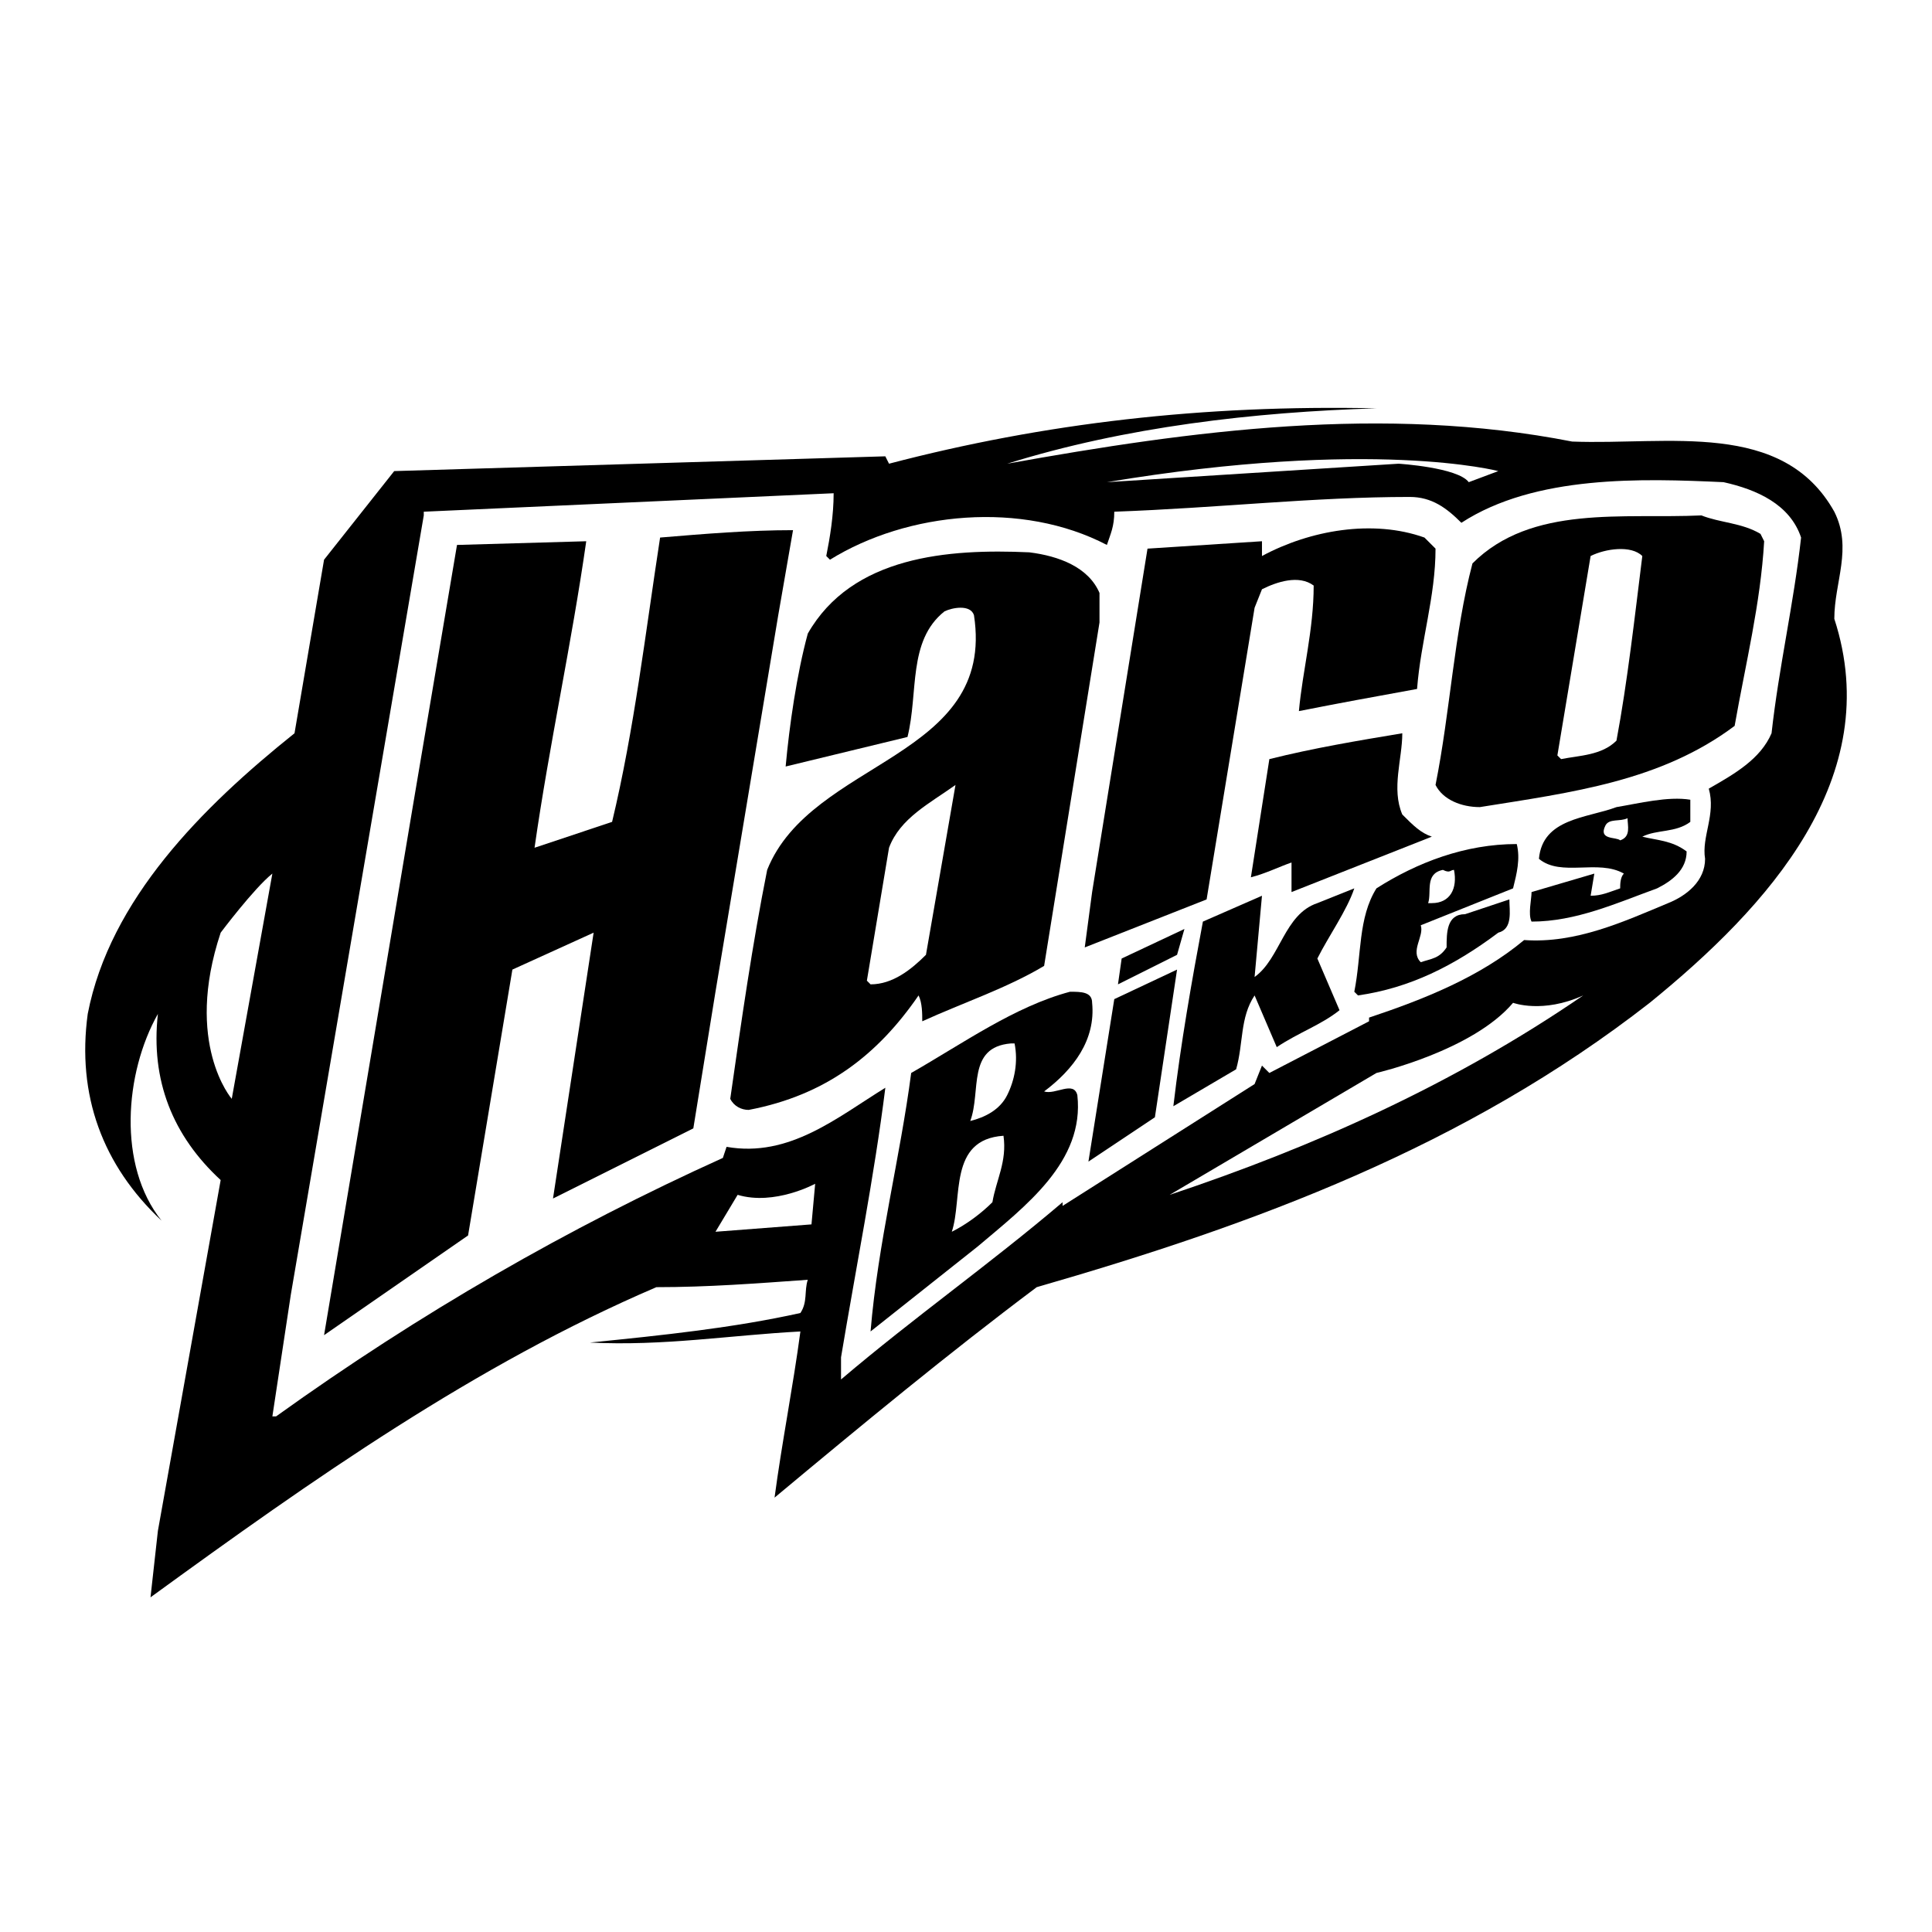
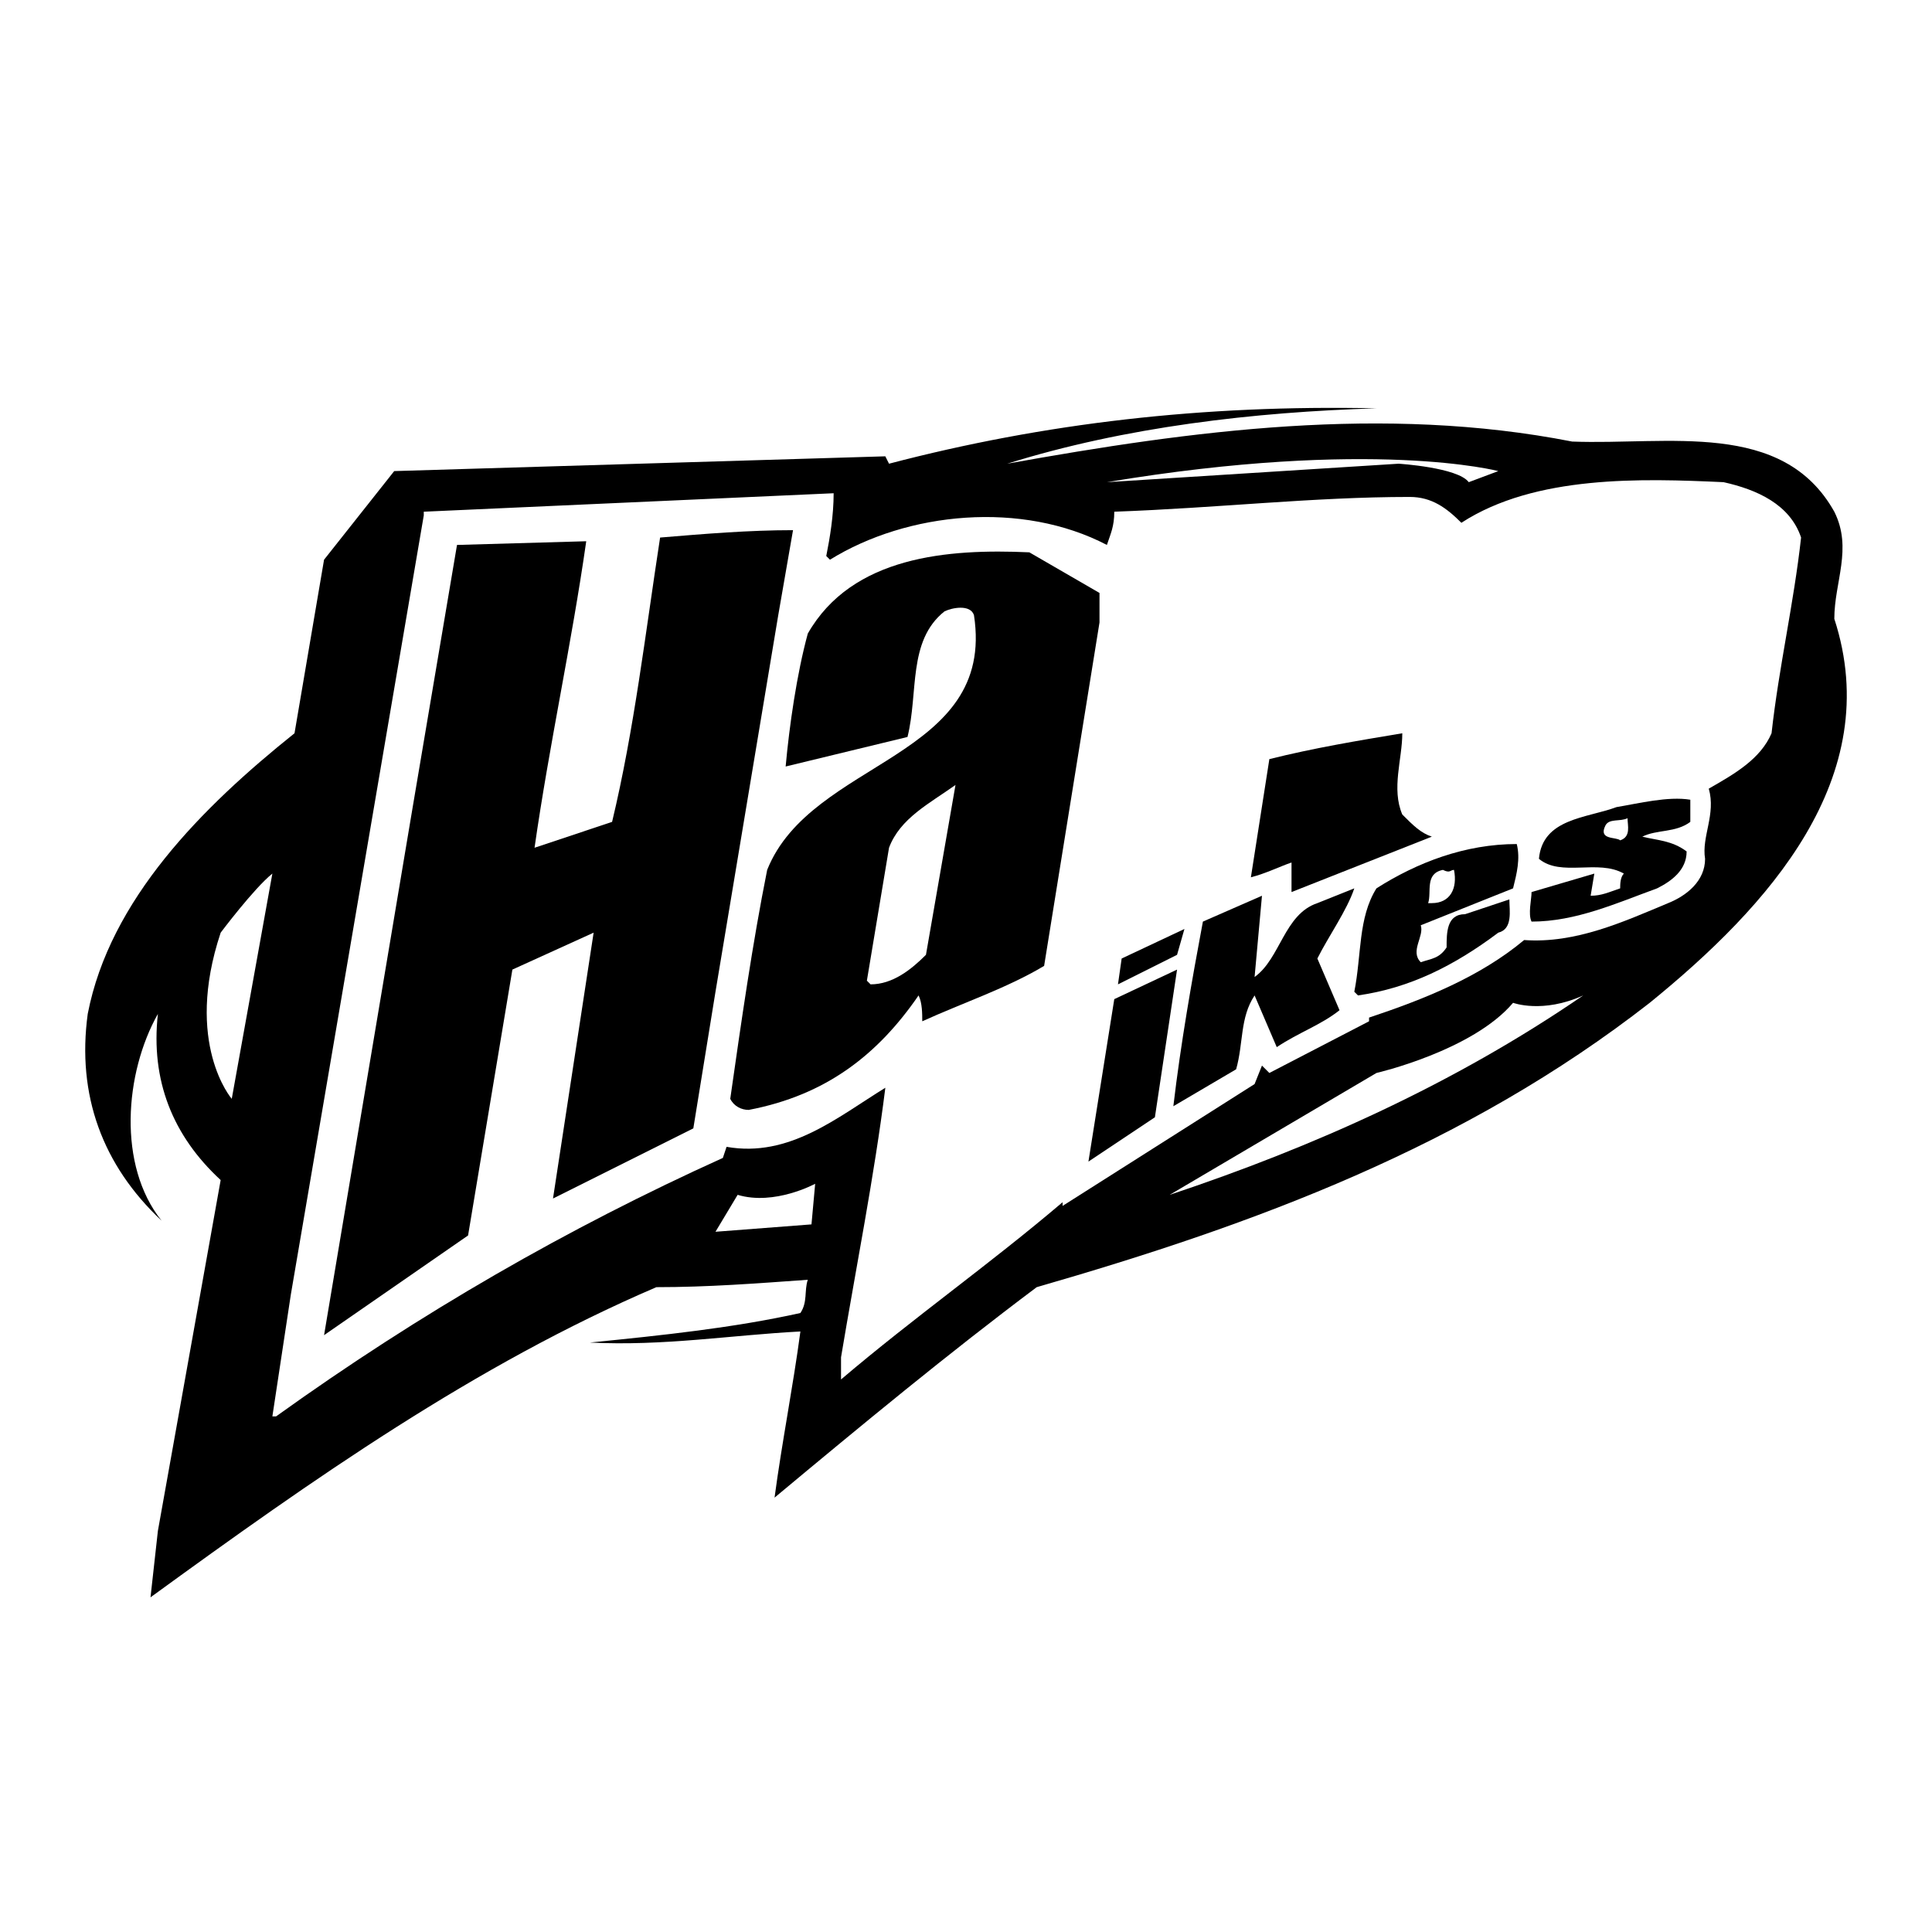
<svg xmlns="http://www.w3.org/2000/svg" version="1.0" id="Layer_1" x="0px" y="0px" width="192.756px" height="192.756px" viewBox="0 0 192.756 192.756" enable-background="new 0 0 192.756 192.756" xml:space="preserve">
  <g>
    <polygon fill-rule="evenodd" clip-rule="evenodd" fill="#FFFFFF" points="0,0 192.756,0 192.756,192.756 0,192.756 0,0  " />
    <path fill-rule="evenodd" clip-rule="evenodd" d="M137.328,40.738c-12.157,0.369-25.052,1.842-36.841,5.526   c18.421-3.315,37.578-5.895,56.367-2.21c9.578,0.368,20.999-2.21,26.156,7c1.842,3.684,0,7,0,10.684   c5.158,15.842-6.631,28.736-18.42,38.314c-18.421,14.369-39.42,22.105-61.156,28.369c-8.842,6.631-17.315,13.631-26.157,20.998   c0.737-5.525,1.842-11.053,2.579-16.578c-7,0.369-13.631,1.475-21,1.105c7.368-0.736,14.368-1.475,21-2.947   c0.737-1.105,0.368-2.211,0.737-3.316c-5.158,0.369-9.947,0.738-15.105,0.738c-18.052,7.736-34.262,19.156-50.472,30.945   l0.737-6.631l6.263-35c-4.789-4.42-7-9.945-6.263-16.578c-3.316,5.895-4.053,15.105,0.368,20.631   c-5.895-5.525-8.473-12.525-7.368-20.631c2.21-11.42,11.421-20.63,20.631-27.999l2.947-17.315l7-8.842l48.998-1.474l0.369,0.737   C104.172,42.211,120.014,40.37,137.328,40.738L137.328,40.738z" />
    <path fill-rule="evenodd" clip-rule="evenodd" fill="#FFFFFF" d="M171.959,48.106c-8.105-0.368-18.789-0.736-26.157,4.053   c-1.474-1.474-2.947-2.579-5.157-2.579c-9.579,0-19.157,1.105-29.473,1.473c0,1.474-0.369,2.21-0.737,3.316   c-8.474-4.421-19.894-3.316-27.63,1.474l-0.369-0.369c0.369-1.842,0.737-4.052,0.737-6.263l-40.893,1.842v0.369l-13.263,77.734   l-1.842,12.158h0.369c14.368-10.316,29.104-18.789,44.577-25.789l0.369-1.105c6.263,1.105,11.052-2.947,15.841-5.895   c-1.105,8.842-2.947,18.051-4.421,26.893v2.211c7.368-6.262,14.736-11.42,22.104-17.684v0.369l19.157-12.158l0.736-1.842   l0.737,0.736l9.947-5.156v-0.369c5.526-1.842,11.052-4.053,15.473-7.737c5.158,0.369,9.947-1.842,14.368-3.684   c1.842-0.737,3.685-2.21,3.685-4.421c-0.369-2.21,1.104-4.42,0.368-7c2.579-1.474,5.157-2.947,6.263-5.526   c0.736-6.631,2.211-12.894,2.947-19.525C178.59,50.316,175.274,48.843,171.959,48.106L171.959,48.106z" />
-     <path fill-rule="evenodd" clip-rule="evenodd" d="M143.223,54.737c0,4.789-1.474,9.21-1.842,14   c-4.053,0.737-8.104,1.474-11.789,2.21c0.368-4.052,1.474-8.105,1.474-12.526c-1.474-1.105-3.684-0.368-5.158,0.369l-0.736,1.842   l-4.789,29.104l-12.157,4.789L108.961,89l5.526-34.262L125.907,54v1.474c4.79-2.579,11.053-3.684,16.211-1.842L143.223,54.737   L143.223,54.737z" />
    <path fill-rule="evenodd" clip-rule="evenodd" d="M59.226,93.052l-4.053,26.524l14-6.998l2.211-13.631l6.263-37.579l1.473-8.474   c-4.42,0-8.841,0.369-13.262,0.737C64.384,63.211,63.278,72.79,61.068,82l-7.736,2.579C54.805,74.263,57.016,64.316,58.489,54   l-12.894,0.369l-4.421,26.157l-8.842,52.683l14.368-9.947l4.421-26.526L59.226,93.052L59.226,93.052z" />
-     <path fill-rule="evenodd" clip-rule="evenodd" d="M175.643,53.264L176.011,54c-0.368,6.263-1.842,12.157-2.946,18.421   c-7.368,5.526-16.21,6.631-25.421,8.104c-1.842,0-3.684-0.737-4.421-2.21c1.474-7.368,1.843-15.104,3.685-22.104   c5.895-5.895,15.104-4.42,22.841-4.789C171.591,52.159,173.801,52.159,175.643,53.264L175.643,53.264z M158.696,55.474   l-3.316,19.894l0.369,0.369c1.842-0.369,4.052-0.369,5.526-1.842c1.104-5.894,1.842-12.526,2.578-18.42   C162.749,54.369,160.17,54.737,158.696,55.474L158.696,55.474z" />
    <path fill-rule="evenodd" clip-rule="evenodd" d="M139.907,73.158c0,2.579-1.105,5.526,0,8.105c1.105,1.105,1.842,1.842,2.947,2.21   L128.855,89v-2.947c-1.105,0.368-2.579,1.105-4.053,1.474l1.842-11.789C131.065,74.631,135.486,73.895,139.907,73.158   L139.907,73.158z" />
-     <path fill-rule="evenodd" clip-rule="evenodd" d="M109.697,59.158v2.947l-5.525,34.262c-3.685,2.21-8.105,3.683-12.158,5.527   c0-0.738,0-1.844-0.368-2.58c-4.053,5.895-9.21,9.947-16.947,11.422c-0.737,0-1.474-0.369-1.842-1.105   c1.105-7.736,2.21-15.474,3.684-22.842c4.421-11.052,22.842-11.052,20.631-25.42c-0.368-1.105-2.21-0.737-2.947-0.368   c-3.684,2.947-2.579,8.105-3.684,12.526l-12.157,2.947c0.368-4.052,1.105-9.21,2.21-13.263c4.421-7.737,13.999-8.474,22.104-8.105   C105.646,55.474,108.593,56.58,109.697,59.158L109.697,59.158z M95.33,78.315c-2.579,1.842-5.526,3.316-6.631,6.263l-2.21,13.264   l0.368,0.367c2.21,0,4.053-1.473,5.526-2.947L95.33,78.315L95.33,78.315z" />
+     <path fill-rule="evenodd" clip-rule="evenodd" d="M109.697,59.158v2.947l-5.525,34.262c-3.685,2.21-8.105,3.683-12.158,5.527   c0-0.738,0-1.844-0.368-2.58c-4.053,5.895-9.21,9.947-16.947,11.422c-0.737,0-1.474-0.369-1.842-1.105   c1.105-7.736,2.21-15.474,3.684-22.842c4.421-11.052,22.842-11.052,20.631-25.42c-0.368-1.105-2.21-0.737-2.947-0.368   c-3.684,2.947-2.579,8.105-3.684,12.526l-12.157,2.947c0.368-4.052,1.105-9.21,2.21-13.263c4.421-7.737,13.999-8.474,22.104-8.105   L109.697,59.158z M95.33,78.315c-2.579,1.842-5.526,3.316-6.631,6.263l-2.21,13.264   l0.368,0.367c2.21,0,4.053-1.473,5.526-2.947L95.33,78.315L95.33,78.315z" />
    <path fill-rule="evenodd" clip-rule="evenodd" d="M168.643,79.789V82c-1.473,1.105-3.315,0.737-4.789,1.474   c1.474,0.369,2.947,0.369,4.421,1.474c0,1.842-1.474,2.947-2.947,3.684c-4.052,1.474-8.104,3.316-12.525,3.316   c-0.368-0.737,0-2.21,0-2.947l6.263-1.842l-0.368,2.21c1.104,0,1.842-0.368,2.947-0.737c0-0.368,0-1.105,0.368-1.474   c-2.579-1.474-6.263,0.369-8.474-1.474c0.369-4.052,4.79-4.052,7.737-5.158C163.485,80.158,166.433,79.421,168.643,79.789   L168.643,79.789z M160.17,82.368c-0.737,1.474,1.105,1.105,1.474,1.474c1.105-0.369,0.736-1.474,0.736-2.21   C161.644,82,160.538,81.631,160.17,82.368L160.17,82.368z" />
    <path fill-rule="evenodd" clip-rule="evenodd" d="M151.328,84.21c0.368,1.474,0,2.947-0.369,4.421l-9.21,3.684   c0.369,1.105-1.104,2.579,0,3.684c1.105-0.368,1.843-0.368,2.579-1.474c0-1.474,0-3.316,1.842-3.316l4.421-1.473   c0,1.105,0.368,2.947-1.104,3.315c-4.421,3.316-8.842,5.526-14,6.263l-0.368-0.367c0.736-3.685,0.368-7.369,2.21-10.316   C141.381,86.052,146.17,84.21,151.328,84.21L151.328,84.21z M143.96,86.789c-1.842,0.369-1.105,2.211-1.474,3.316h0.368   c1.842,0,2.579-1.474,2.211-3.316C144.696,86.789,144.696,87.157,143.96,86.789L143.96,86.789z" />
    <path fill-rule="evenodd" clip-rule="evenodd" d="M131.434,95.631l2.211,5.158c-1.842,1.473-4.053,2.209-6.263,3.684l-2.211-5.158   c-1.474,2.211-1.105,4.789-1.842,7.369l-6.263,3.684c0.736-6.264,1.842-12.525,2.947-18.42l5.894-2.579l-0.736,8.105   c2.579-1.842,2.947-6.263,6.263-7.368l3.685-1.474C134.381,90.841,132.539,93.42,131.434,95.631L131.434,95.631z" />
-     <path fill-rule="evenodd" clip-rule="evenodd" d="M108.961,100.051c0.368,3.686-1.842,6.633-4.789,8.842   c1.104,0.369,2.947-1.104,3.315,0.369c0.737,6.631-5.157,11.053-9.947,15.105l-10.684,8.473c0.737-8.842,2.947-17.314,4.053-25.789   c5.158-2.947,10.315-6.631,15.842-8.104C107.855,98.947,108.961,98.947,108.961,100.051L108.961,100.051z M100.855,104.104   c-4.42,0.369-2.947,4.789-4.052,7.738c1.474-0.369,2.947-1.105,3.684-2.58c0.737-1.473,1.105-3.316,0.737-5.158H100.855   L100.855,104.104z M94.961,122.893c1.474-0.736,2.947-1.842,4.052-2.947c0.369-2.211,1.474-4.053,1.105-6.631   C94.593,113.684,96.067,119.576,94.961,122.893L94.961,122.893z" />
    <path fill-rule="evenodd" clip-rule="evenodd" fill="#FFFFFF" d="M150.959,100.051c-4.052,4.791-13.631,7-13.631,7l-20.631,12.158   c14.368-4.789,28.368-11.053,41.262-19.895C153.907,101.156,150.959,100.051,150.959,100.051L150.959,100.051z" />
    <path fill-rule="evenodd" clip-rule="evenodd" fill="#FFFFFF" d="M22.017,93.052c-3.684,11.052,1.105,16.579,1.105,16.579   l4.052-22.474C25.333,88.631,22.017,93.052,22.017,93.052L22.017,93.052z" />
    <path fill-rule="evenodd" clip-rule="evenodd" fill="#FFFFFF" d="M71.384,122.893l9.578-0.736l0.368-4.053   c0,0-4.052,2.211-7.736,1.105L71.384,122.893L71.384,122.893z" />
    <path fill-rule="evenodd" clip-rule="evenodd" fill="#FFFFFF" d="M110.435,48.106l29.104-1.842c0,0,5.895,0.368,7,1.842   l2.947-1.105C149.486,47.001,136.96,43.685,110.435,48.106L110.435,48.106z" />
    <polygon fill-rule="evenodd" clip-rule="evenodd" points="108.593,115.893 111.172,99.684 117.435,96.736 115.224,111.473    108.593,115.893  " />
    <polygon fill-rule="evenodd" clip-rule="evenodd" points="111.54,98.209 117.435,95.262 118.171,92.684 111.908,95.631    111.54,98.209  " />
  </g>
</svg>